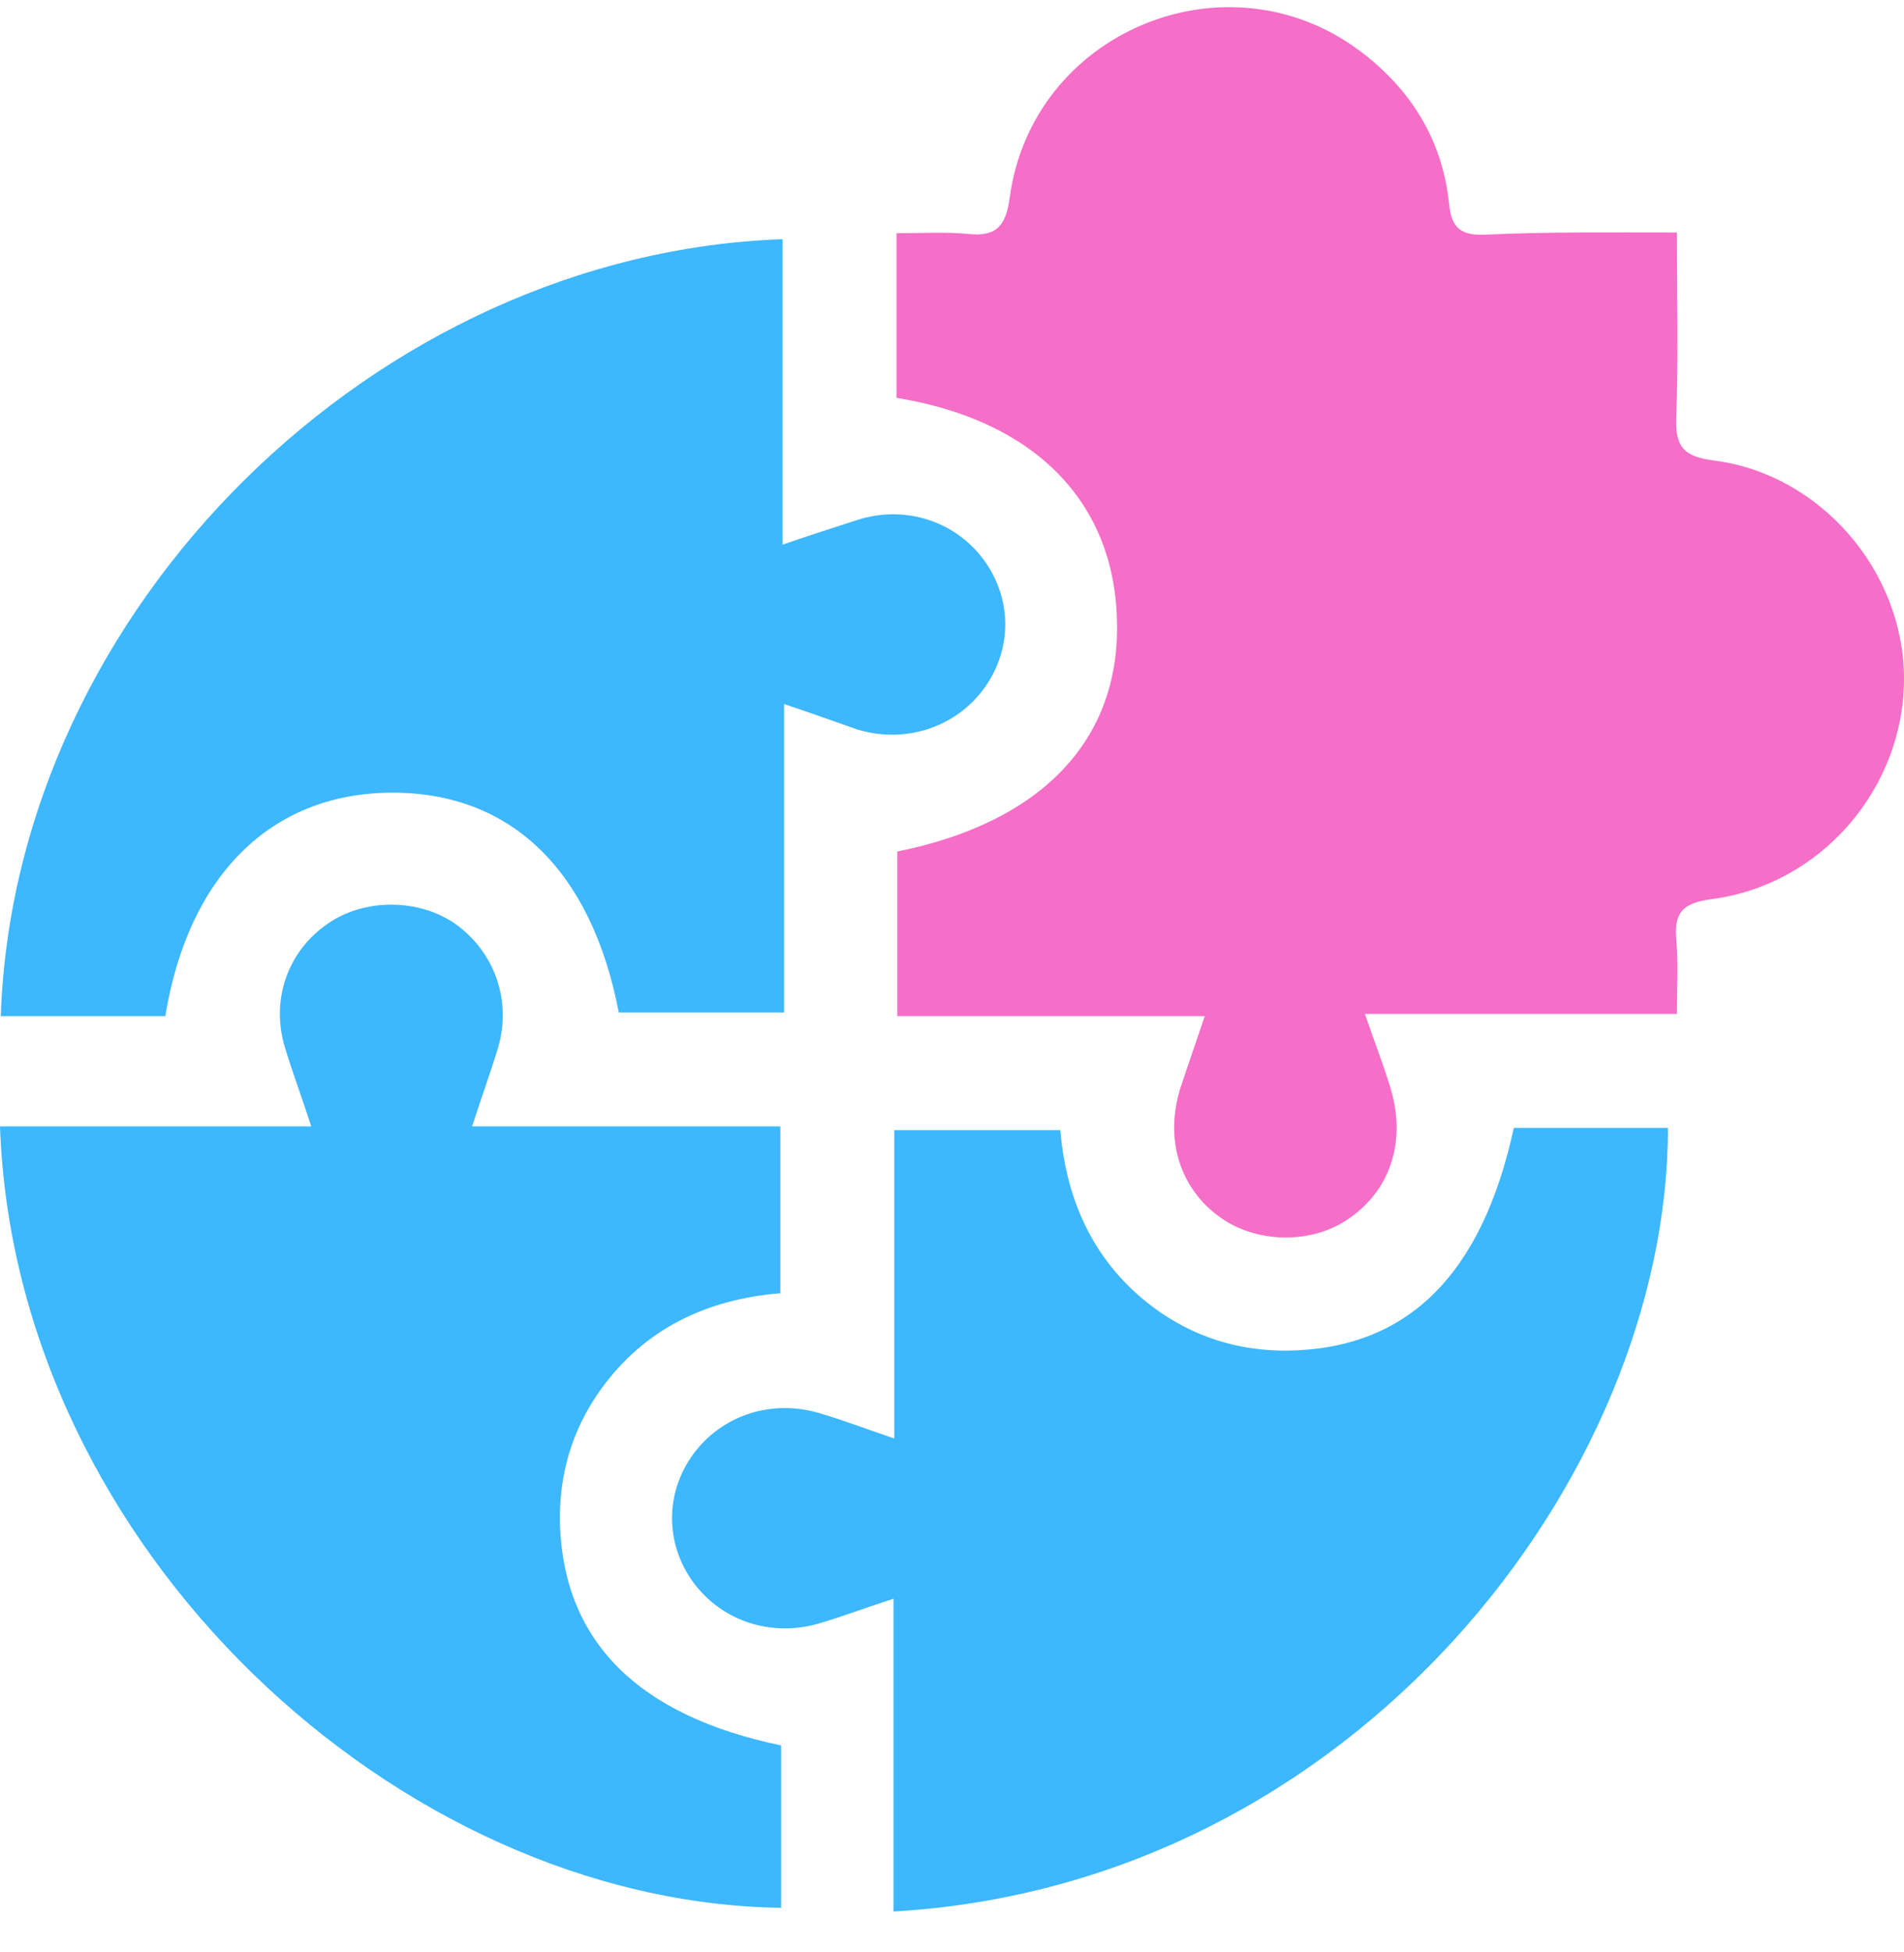
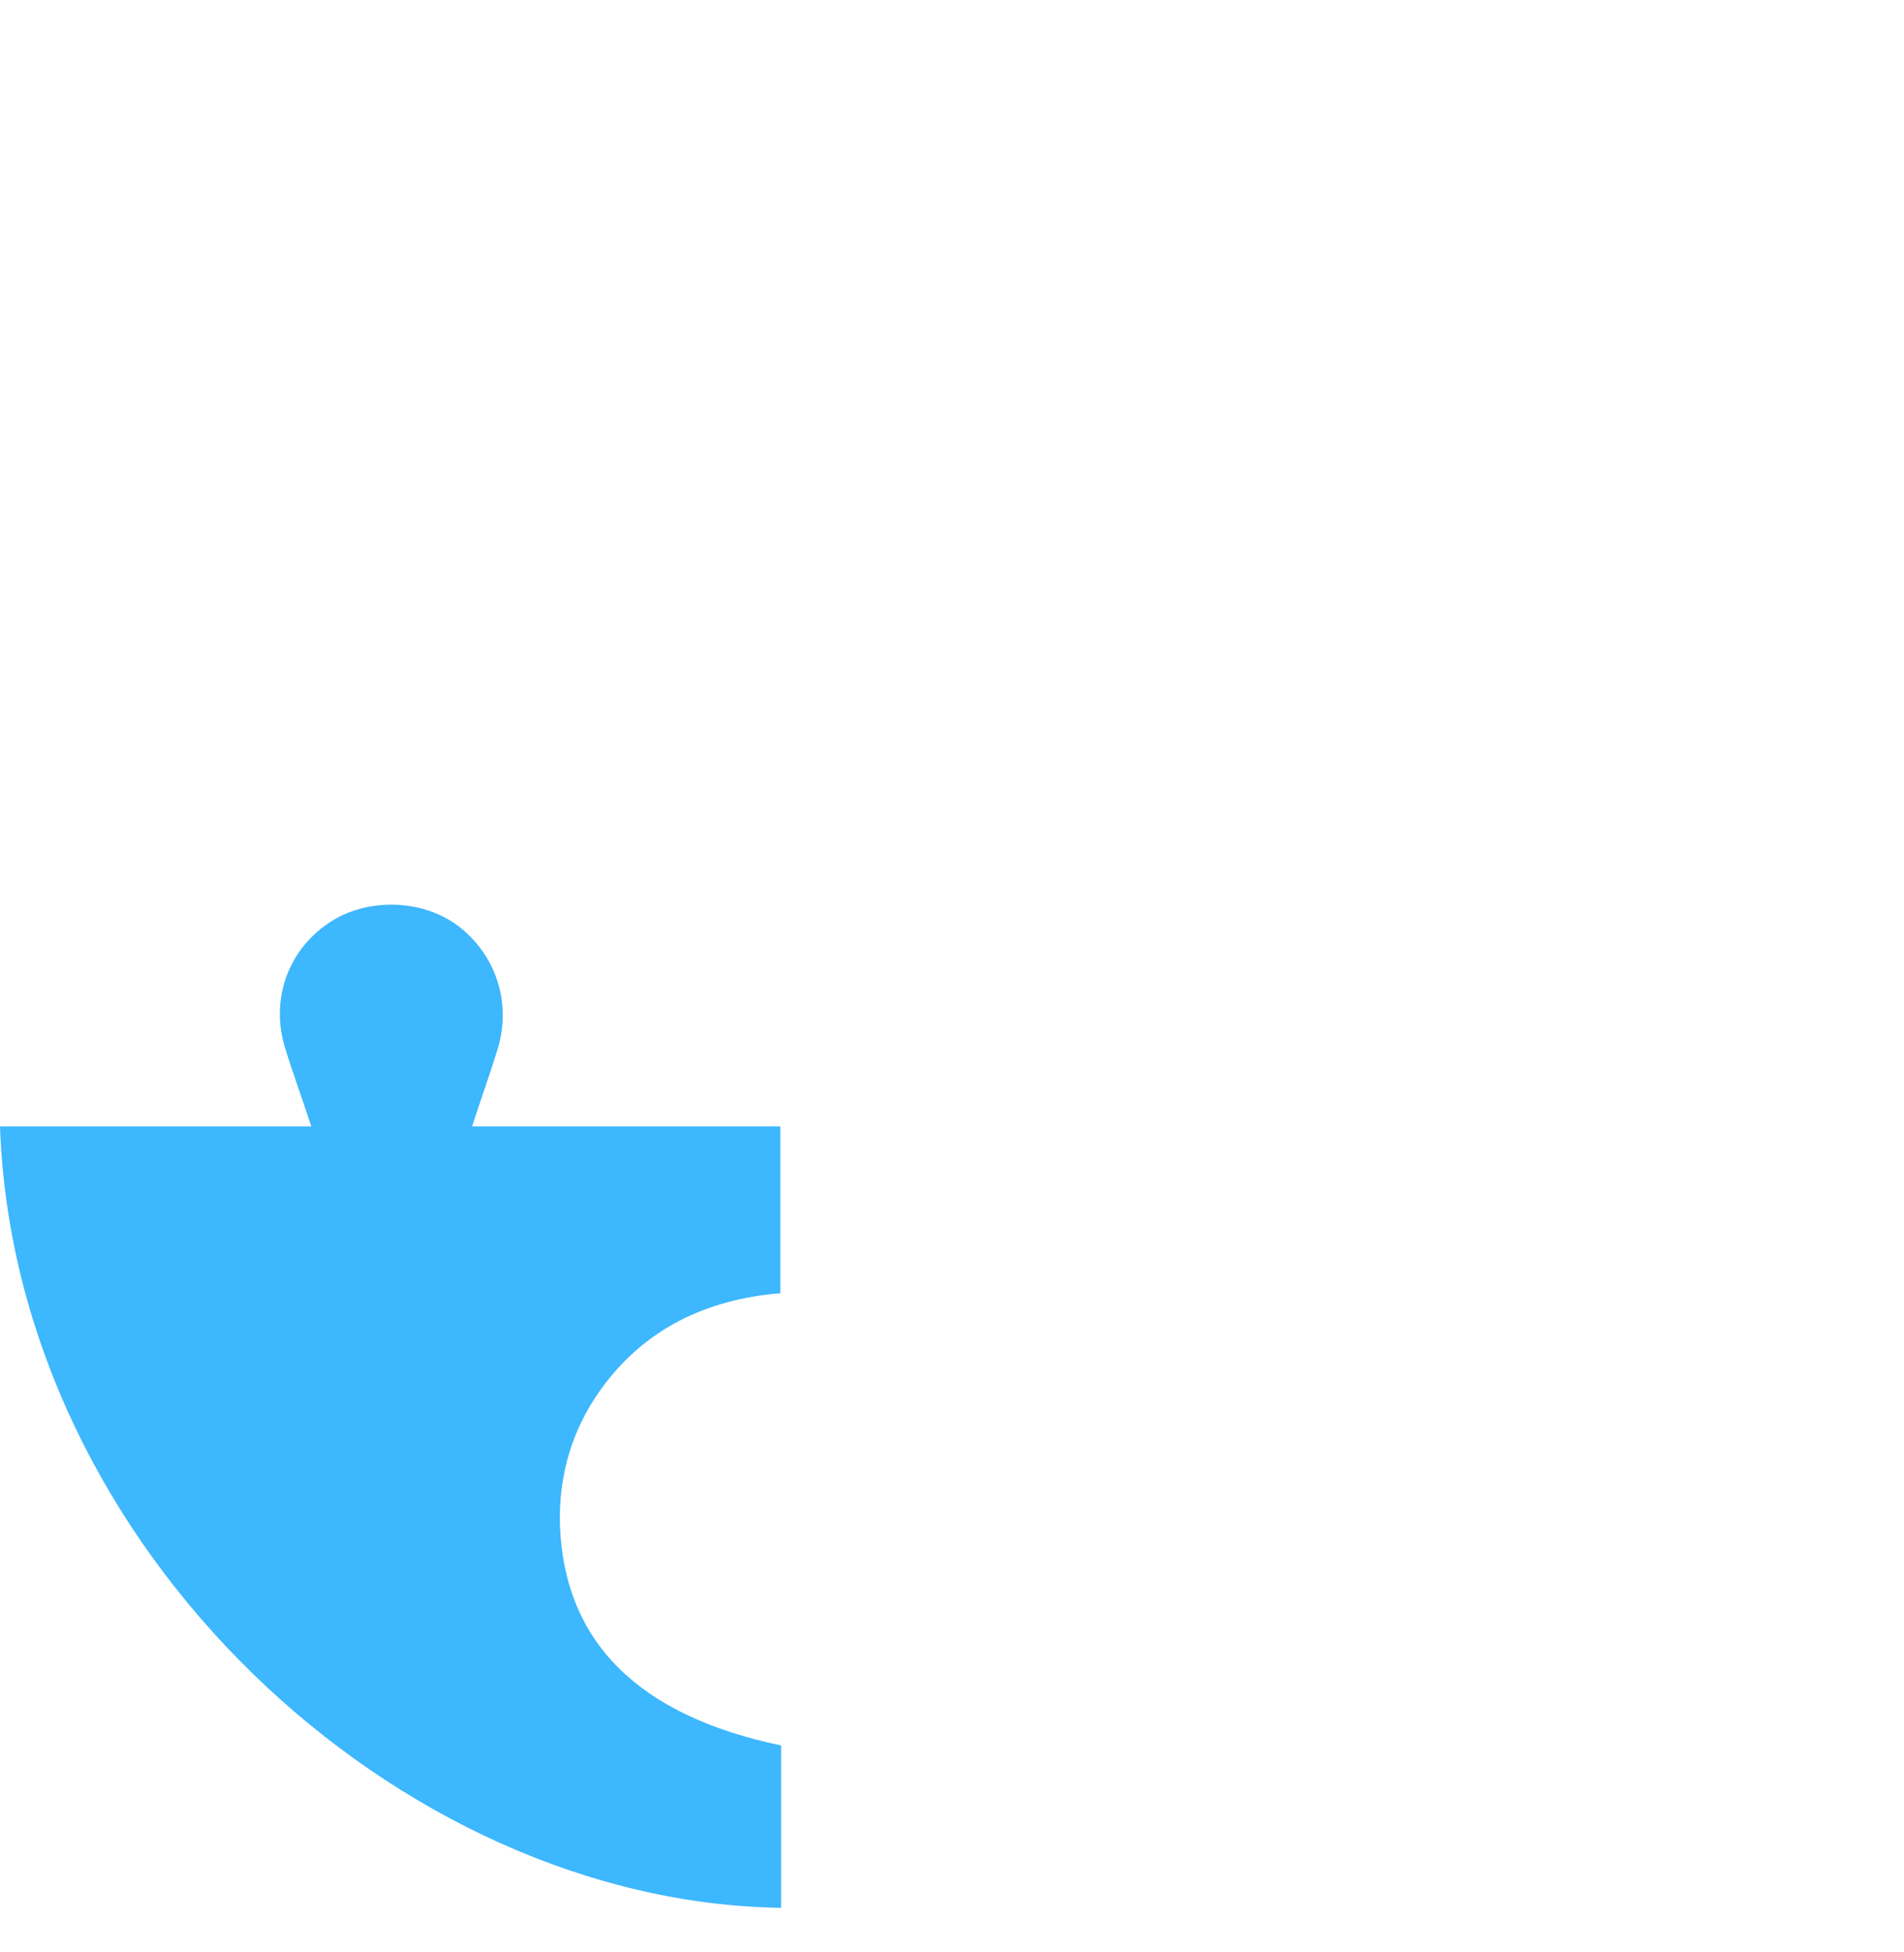
<svg xmlns="http://www.w3.org/2000/svg" width="40" height="41" viewBox="0 0 40 41" fill="none">
-   <path d="M35.229 4.883C35.229 6.259 35.261 7.542 35.214 8.809C35.198 9.403 35.401 9.591 35.996 9.669C38.248 9.951 40 12 40 14.253C40 16.552 38.264 18.586 35.949 18.883C35.386 18.962 35.167 19.134 35.214 19.712C35.261 20.197 35.229 20.698 35.229 21.292C33.055 21.292 30.943 21.292 28.675 21.292C28.878 21.887 29.05 22.325 29.191 22.779C29.551 23.889 29.253 24.937 28.377 25.563C27.611 26.126 26.438 26.126 25.655 25.579C24.779 24.968 24.451 23.905 24.811 22.81C24.967 22.34 25.124 21.887 25.311 21.339C23.121 21.339 21.009 21.339 18.851 21.339C18.851 20.135 18.851 19.008 18.851 17.882C21.885 17.272 23.544 15.536 23.465 13.017C23.403 10.53 21.729 8.825 18.835 8.355C18.835 7.26 18.835 6.15 18.835 4.898C19.351 4.898 19.852 4.867 20.352 4.914C20.947 4.976 21.134 4.726 21.213 4.147C21.682 0.674 25.749 -1.031 28.565 1.066C29.629 1.863 30.302 2.927 30.442 4.272C30.489 4.773 30.677 4.945 31.178 4.929C32.492 4.867 33.79 4.883 35.229 4.883Z" fill="#F56EC7" />
  <path d="M16.41 36.654C16.41 37.78 16.41 38.922 16.41 40.064C8.385 39.954 0.313 32.539 0 23.654C2.159 23.654 4.302 23.654 6.539 23.654C6.336 23.028 6.148 22.528 5.991 22.012C5.679 21.01 6.038 19.978 6.883 19.399C7.665 18.852 8.838 18.867 9.605 19.43C10.403 20.025 10.747 21.026 10.465 21.996C10.309 22.512 10.121 23.028 9.918 23.654C12.108 23.654 14.235 23.654 16.394 23.654C16.394 24.874 16.394 25.969 16.394 27.158C14.861 27.283 13.547 27.893 12.624 29.176C12.014 30.021 11.732 30.991 11.764 32.039C11.858 34.479 13.406 36.028 16.41 36.654Z" fill="#3DB7FD" />
-   <path d="M16.472 14.785C16.472 16.991 16.472 19.087 16.472 21.261C15.268 21.261 14.142 21.261 13 21.261C12.421 18.258 10.716 16.631 8.213 16.646C5.71 16.662 3.958 18.367 3.473 21.339C2.894 21.339 2.315 21.339 1.721 21.339C1.158 21.339 0.579 21.339 0.016 21.339C0.313 12.736 7.931 5.321 16.441 5.023C16.441 7.12 16.441 9.216 16.441 11.437C17.036 11.234 17.52 11.077 18.006 10.921C19.022 10.592 20.102 10.952 20.696 11.797C21.259 12.595 21.259 13.627 20.696 14.425C20.102 15.27 19.022 15.63 18.006 15.317C17.552 15.16 17.082 14.988 16.472 14.785Z" fill="#3DB7FD" />
-   <path d="M18.772 40.142C18.772 37.952 18.772 35.809 18.772 33.572C18.193 33.76 17.74 33.932 17.27 34.073C16.238 34.401 15.174 34.057 14.564 33.228C13.97 32.414 13.97 31.351 14.564 30.537C15.174 29.708 16.238 29.364 17.27 29.693C17.74 29.833 18.193 30.006 18.788 30.209C18.788 28.003 18.788 25.891 18.788 23.733C20.008 23.733 21.119 23.733 22.276 23.733C22.401 25.234 22.996 26.533 24.232 27.456C25.076 28.081 26.031 28.378 27.079 28.363C29.566 28.316 31.13 26.783 31.803 23.686C32.1 23.686 32.413 23.686 32.71 23.686C33.492 23.686 34.275 23.686 35.041 23.686C35.041 31.007 28.455 39.579 18.772 40.142Z" fill="#3DB7FD" />
</svg>